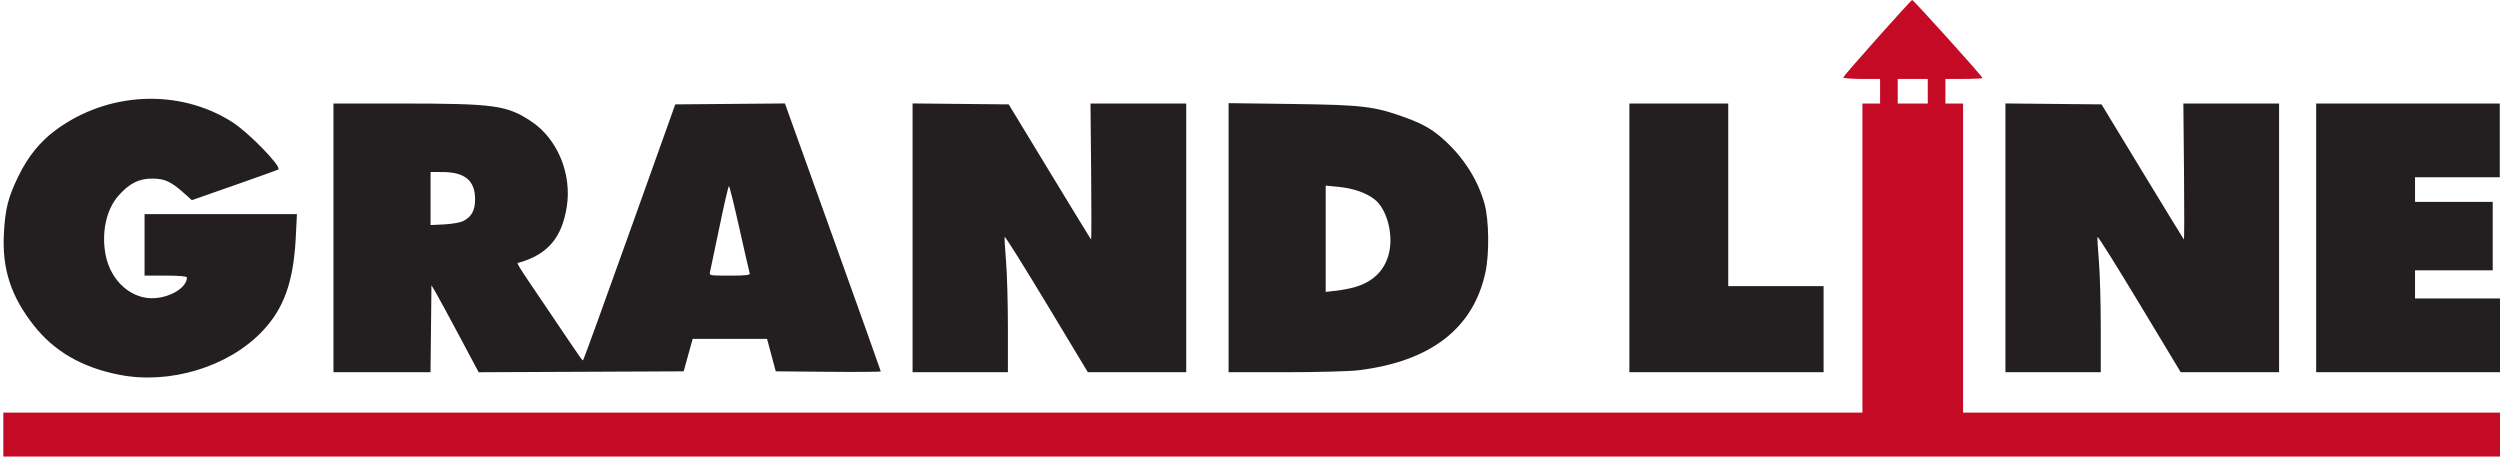
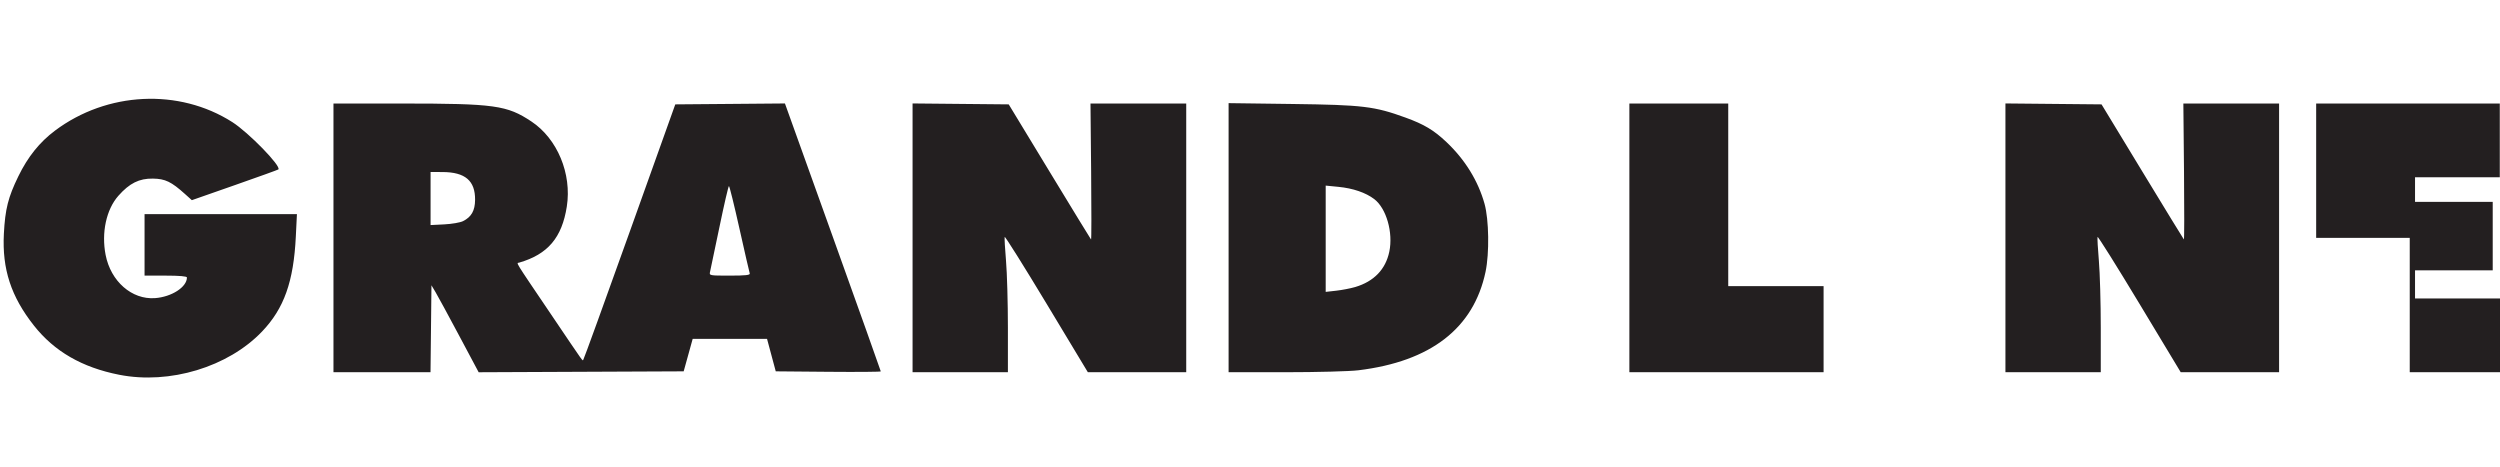
<svg xmlns="http://www.w3.org/2000/svg" width="230" height="43" viewBox="0 0 230 43" fill="none">
  <g clip-path="url(#clip0_2202_3853)">
-     <path d="M0.306 39.98V37.961H85.825H171.344V23.741V9.522H172.156H172.968V8.391V7.26H171.249C170.281 7.26 169.554 7.196 169.584 7.113C169.665 6.893 175.793 0.013 175.919 1.50983e-05C176.037 -0.012 182.389 7.03 182.389 7.173C182.389 7.221 181.622 7.26 180.683 7.26H178.978V8.391V9.522H179.79H180.602V23.741V37.961H205.454H230.306V39.98V42H115.306H0.306V39.98ZM177.354 8.391V7.26H175.973H174.592V8.391V9.522H175.973H177.354V8.391Z" fill="#C50A26" />
-     <path d="M10.966 34.478C7.547 33.803 4.998 32.331 3.116 29.946C1.015 27.283 0.187 24.754 0.356 21.506C0.474 19.237 0.748 18.147 1.684 16.228C2.562 14.425 3.64 13.081 5.062 12.016C9.852 8.427 16.461 8.108 21.364 11.228C22.87 12.186 25.901 15.299 25.611 15.588C25.575 15.623 23.77 16.274 21.598 17.034L17.65 18.416L17.026 17.855C15.758 16.715 15.203 16.448 14.066 16.431C12.805 16.412 11.915 16.855 10.891 18.012C9.779 19.269 9.318 21.403 9.716 23.45C10.189 25.884 12.128 27.581 14.259 27.428C15.793 27.317 17.198 26.409 17.198 25.527C17.198 25.418 16.501 25.357 15.248 25.357H13.299V22.53V19.702H20.308H27.317L27.216 21.762C27.013 25.906 26.135 28.377 24.111 30.498C20.996 33.763 15.605 35.395 10.966 34.478ZM30.679 21.883V9.523L36.973 9.524C45.514 9.526 46.64 9.682 48.889 11.176C51.276 12.761 52.618 15.985 52.147 18.999C51.699 21.867 50.399 23.398 47.764 24.162C47.503 24.238 47.232 23.796 50.635 28.831C53.938 33.718 53.56 33.189 53.671 33.078C53.721 33.029 55.643 27.727 57.944 21.296L62.126 9.603L67.17 9.561L72.214 9.518L76.623 21.803C79.048 28.559 81.032 34.124 81.032 34.168C81.032 34.213 78.858 34.23 76.2 34.206L71.369 34.163L70.968 32.669L70.567 31.174H67.147H63.727L63.313 32.669L62.898 34.163L53.467 34.205L44.037 34.247L42.248 30.891C41.265 29.046 40.288 27.246 40.077 26.891L39.694 26.246L39.651 30.245L39.607 34.244H35.143H30.679L30.679 21.883ZM68.976 25.155C68.938 25.044 68.512 23.19 68.03 21.035C67.549 18.88 67.114 17.117 67.063 17.117C67.012 17.117 66.62 18.807 66.192 20.874C65.763 22.94 65.374 24.794 65.327 24.994C65.242 25.355 65.254 25.357 67.144 25.357C68.596 25.357 69.03 25.309 68.976 25.155ZM42.603 20.343C43.372 19.957 43.699 19.378 43.708 18.386C43.724 16.625 42.798 15.835 40.709 15.828L39.613 15.824V18.265V20.706L40.872 20.643C41.564 20.609 42.343 20.474 42.603 20.343ZM83.956 21.881V9.517L88.379 9.56L92.803 9.603L96.556 15.785C98.621 19.185 100.34 21.997 100.377 22.034C100.415 22.071 100.418 19.271 100.385 15.812L100.325 9.523H104.729H109.133V21.883V34.244H104.608H100.082L96.284 27.941C94.194 24.475 92.461 21.71 92.431 21.797C92.402 21.885 92.457 22.871 92.553 23.989C92.649 25.107 92.727 27.872 92.727 30.133V34.244H88.342H83.956L83.956 21.881ZM113.031 21.867V9.489L118.919 9.567C125.388 9.652 126.446 9.779 129.302 10.816C131.019 11.439 131.911 11.972 133.069 13.066C134.785 14.687 135.988 16.637 136.579 18.755C136.984 20.212 137.03 23.307 136.67 25.008C135.571 30.206 131.629 33.257 124.969 34.066C124.165 34.164 121.15 34.244 118.269 34.244L113.031 34.244L113.031 21.867ZM124.681 26.406C126.401 25.897 127.477 24.782 127.816 23.154C128.184 21.395 127.543 19.161 126.428 18.315C125.643 17.72 124.478 17.321 123.134 17.19L121.964 17.075V21.964V26.853L122.935 26.744C123.469 26.684 124.255 26.532 124.681 26.406ZM149.902 21.883V9.523H154.45H158.998V17.925V26.327H163.384H167.77V30.286V34.244H158.836H149.902V21.883ZM184.5 21.881V9.517L188.921 9.56L193.342 9.603L197.093 15.78C199.156 19.178 200.877 21.99 200.917 22.029C200.956 22.069 200.962 19.271 200.929 15.812L200.869 9.523H205.272H209.676V21.883V34.244H205.151H200.626L196.827 27.941C194.738 24.475 193.004 21.71 192.975 21.797C192.946 21.885 193 22.871 193.096 23.989C193.192 25.107 193.271 27.872 193.271 30.133V34.244H188.885H184.5L184.5 21.881ZM213.087 21.883V9.523H221.534H229.98V12.916V16.309H226.082H222.183V17.44V18.571H225.757H229.33V21.722V24.873H225.757H222.183V26.165V27.458H226.244H230.305V30.851V34.244H221.696H213.087V21.883Z" fill="#231F20" />
+     <path d="M10.966 34.478C7.547 33.803 4.998 32.331 3.116 29.946C1.015 27.283 0.187 24.754 0.356 21.506C0.474 19.237 0.748 18.147 1.684 16.228C2.562 14.425 3.64 13.081 5.062 12.016C9.852 8.427 16.461 8.108 21.364 11.228C22.87 12.186 25.901 15.299 25.611 15.588C25.575 15.623 23.77 16.274 21.598 17.034L17.65 18.416L17.026 17.855C15.758 16.715 15.203 16.448 14.066 16.431C12.805 16.412 11.915 16.855 10.891 18.012C9.779 19.269 9.318 21.403 9.716 23.45C10.189 25.884 12.128 27.581 14.259 27.428C15.793 27.317 17.198 26.409 17.198 25.527C17.198 25.418 16.501 25.357 15.248 25.357H13.299V22.53V19.702H20.308H27.317L27.216 21.762C27.013 25.906 26.135 28.377 24.111 30.498C20.996 33.763 15.605 35.395 10.966 34.478ZM30.679 21.883V9.523L36.973 9.524C45.514 9.526 46.64 9.682 48.889 11.176C51.276 12.761 52.618 15.985 52.147 18.999C51.699 21.867 50.399 23.398 47.764 24.162C47.503 24.238 47.232 23.796 50.635 28.831C53.938 33.718 53.56 33.189 53.671 33.078C53.721 33.029 55.643 27.727 57.944 21.296L62.126 9.603L67.17 9.561L72.214 9.518L76.623 21.803C79.048 28.559 81.032 34.124 81.032 34.168C81.032 34.213 78.858 34.23 76.2 34.206L71.369 34.163L70.968 32.669L70.567 31.174H67.147H63.727L63.313 32.669L62.898 34.163L53.467 34.205L44.037 34.247L42.248 30.891C41.265 29.046 40.288 27.246 40.077 26.891L39.694 26.246L39.651 30.245L39.607 34.244H35.143H30.679L30.679 21.883ZM68.976 25.155C68.938 25.044 68.512 23.19 68.03 21.035C67.549 18.88 67.114 17.117 67.063 17.117C67.012 17.117 66.62 18.807 66.192 20.874C65.763 22.94 65.374 24.794 65.327 24.994C65.242 25.355 65.254 25.357 67.144 25.357C68.596 25.357 69.03 25.309 68.976 25.155ZM42.603 20.343C43.372 19.957 43.699 19.378 43.708 18.386C43.724 16.625 42.798 15.835 40.709 15.828L39.613 15.824V18.265V20.706L40.872 20.643C41.564 20.609 42.343 20.474 42.603 20.343ZM83.956 21.881V9.517L88.379 9.56L92.803 9.603L96.556 15.785C98.621 19.185 100.34 21.997 100.377 22.034C100.415 22.071 100.418 19.271 100.385 15.812L100.325 9.523H104.729H109.133V21.883V34.244H104.608H100.082L96.284 27.941C94.194 24.475 92.461 21.71 92.431 21.797C92.402 21.885 92.457 22.871 92.553 23.989C92.649 25.107 92.727 27.872 92.727 30.133V34.244H88.342H83.956L83.956 21.881ZM113.031 21.867V9.489L118.919 9.567C125.388 9.652 126.446 9.779 129.302 10.816C131.019 11.439 131.911 11.972 133.069 13.066C134.785 14.687 135.988 16.637 136.579 18.755C136.984 20.212 137.03 23.307 136.67 25.008C135.571 30.206 131.629 33.257 124.969 34.066C124.165 34.164 121.15 34.244 118.269 34.244L113.031 34.244L113.031 21.867ZM124.681 26.406C126.401 25.897 127.477 24.782 127.816 23.154C128.184 21.395 127.543 19.161 126.428 18.315C125.643 17.72 124.478 17.321 123.134 17.19L121.964 17.075V21.964V26.853L122.935 26.744C123.469 26.684 124.255 26.532 124.681 26.406ZM149.902 21.883V9.523H154.45H158.998V17.925V26.327H163.384H167.77V30.286V34.244H158.836H149.902V21.883ZM184.5 21.881V9.517L188.921 9.56L193.342 9.603L197.093 15.78C199.156 19.178 200.877 21.99 200.917 22.029C200.956 22.069 200.962 19.271 200.929 15.812L200.869 9.523H205.272H209.676V21.883V34.244H205.151H200.626L196.827 27.941C194.738 24.475 193.004 21.71 192.975 21.797C192.946 21.885 193 22.871 193.096 23.989C193.192 25.107 193.271 27.872 193.271 30.133V34.244H188.885H184.5L184.5 21.881ZM213.087 21.883V9.523H221.534H229.98V12.916V16.309H226.082H222.183V17.44V18.571H225.757H229.33V21.722V24.873H225.757H222.183V26.165V27.458H226.244H230.305V30.851V34.244H221.696V21.883Z" fill="#231F20" />
  </g>
  <defs>
    <clipPath id="clip0_2202_3853">
      <rect width="230" height="42" fill="white" />
    </clipPath>
  </defs>
</svg>